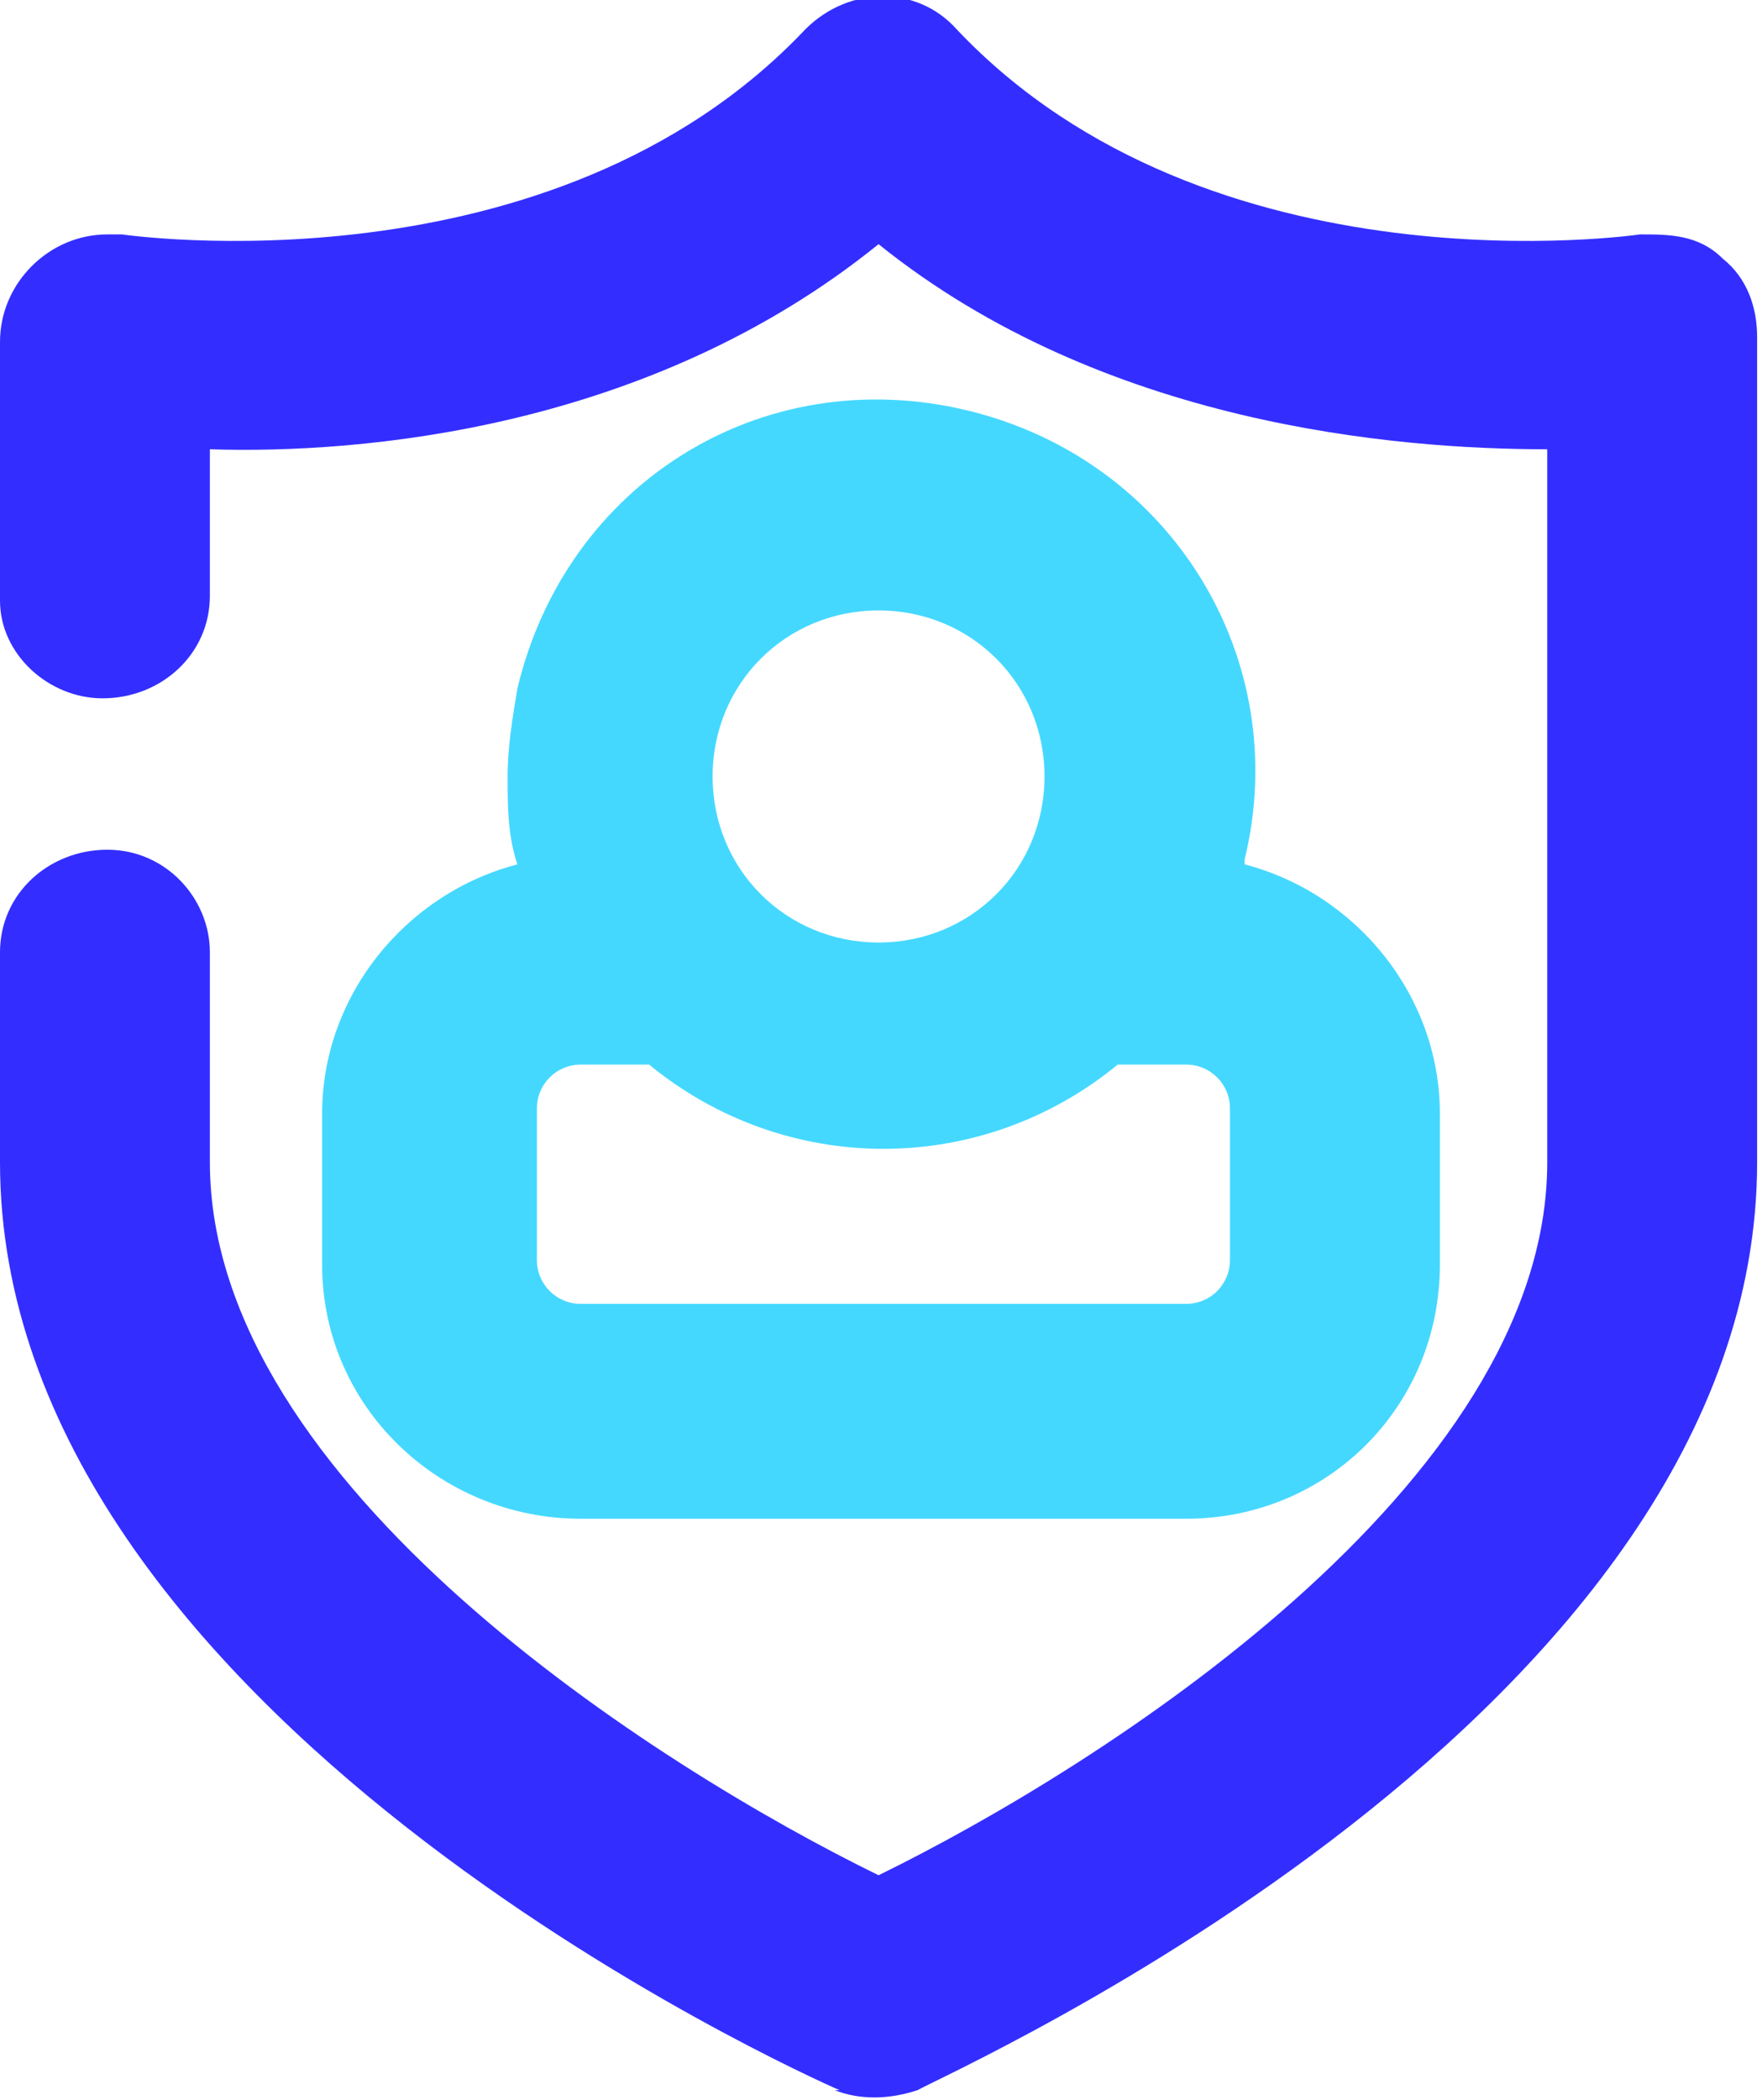
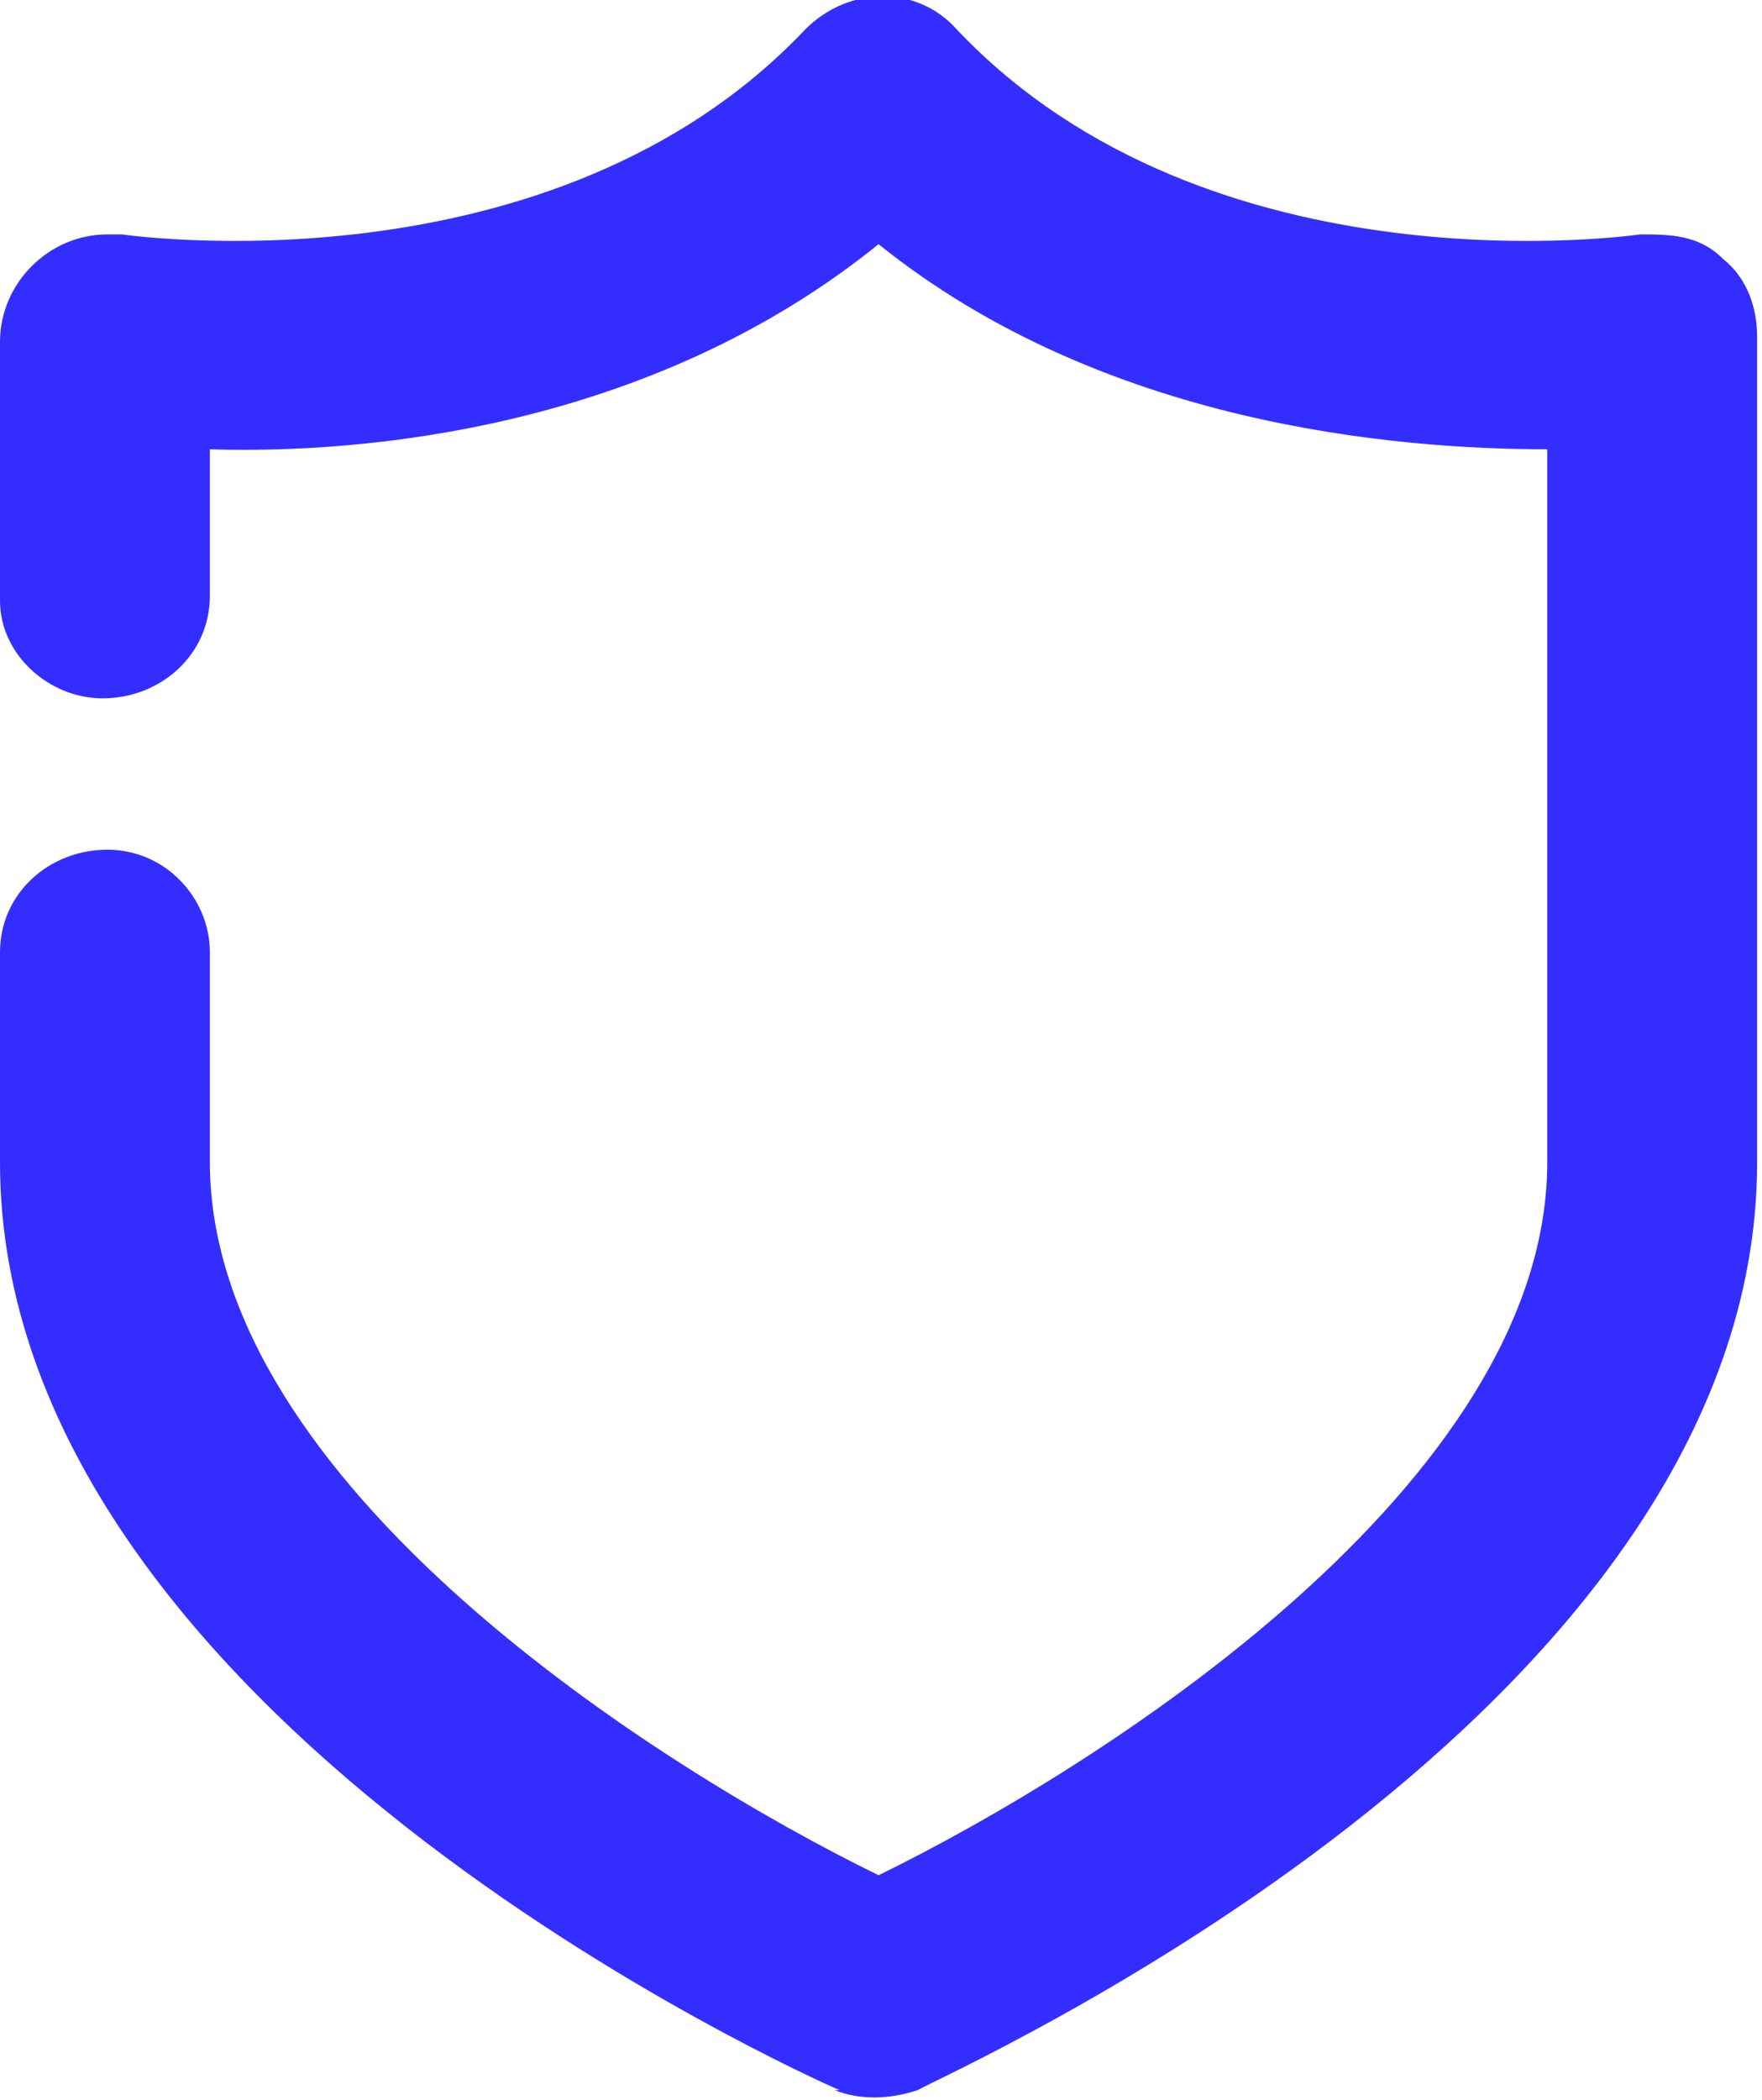
<svg xmlns="http://www.w3.org/2000/svg" id="Layer_1" data-name="Layer 1" version="1.1" viewBox="0 0 36.1 43">
  <defs>
    <style>
      .cls-1 {
        fill: #45d8ff;
      }

      .cls-1, .cls-2 {
        stroke-width: 0px;
      }

      .cls-2 {
        fill: #332eff;
      }
    </style>
  </defs>
  <g id="Shield-user">
    <path id="Path_10337" data-name="Path 10337" class="cls-2" d="M17.2,42.8c-.7-.3-17.2-7.7-17.2-19v-4.3c0-1.2,1-2.1,2.2-2.1,1.2,0,2.1,1,2.1,2.1v4.3c0,6.6,9.2,12.4,13.7,14.6,4.5-2.2,13.7-8,13.7-14.6v-14.6c-3.1,0-9.1-.5-13.7-4.2-4.7,3.8-10.6,4.3-13.7,4.2v3c0,1.2-1,2.1-2.2,2.1C1,14.3,0,13.4,0,12.3v-5.3c0-1.2,1-2.2,2.2-2.2,0,0,.2,0,.3,0,0,0,8.8,1.3,14-4.2.9-.9,2.3-.9,3.1,0,5.2,5.5,14,4.2,14,4.2.6,0,1.2,0,1.7.5.5.4.7,1,.7,1.6v16.9c0,11.3-16.5,18.6-17.2,19-.6.2-1.2.2-1.7,0Z" />
-     <path id="Path_10338" data-name="Path 10338" class="cls-1" d="M25.5,17.6c1-4.1-1.5-8.2-5.7-9.2s-8.2,1.5-9.2,5.7c-.1.6-.2,1.2-.2,1.8,0,.6,0,1.2.2,1.8-2.3.6-4,2.7-4,5.1v3.1c0,2.9,2.4,5.2,5.3,5.2h12.4c2.9,0,5.2-2.3,5.2-5.2v-3.1c0-2.4-1.7-4.5-4-5.1ZM18,12.5c1.9,0,3.4,1.5,3.4,3.4s-1.5,3.4-3.4,3.4c-1.9,0-3.4-1.5-3.4-3.4,0-1.9,1.5-3.4,3.4-3.4h0,0ZM25.2,25.8c0,.5-.4.9-.9.9h-12.4c-.5,0-.9-.4-.9-.9v-3.1c0-.5.4-.9.9-.9h1.4c2.8,2.3,6.8,2.3,9.6,0h1.4c.5,0,.9.4.9.9v3.1Z" />
  </g>
</svg>